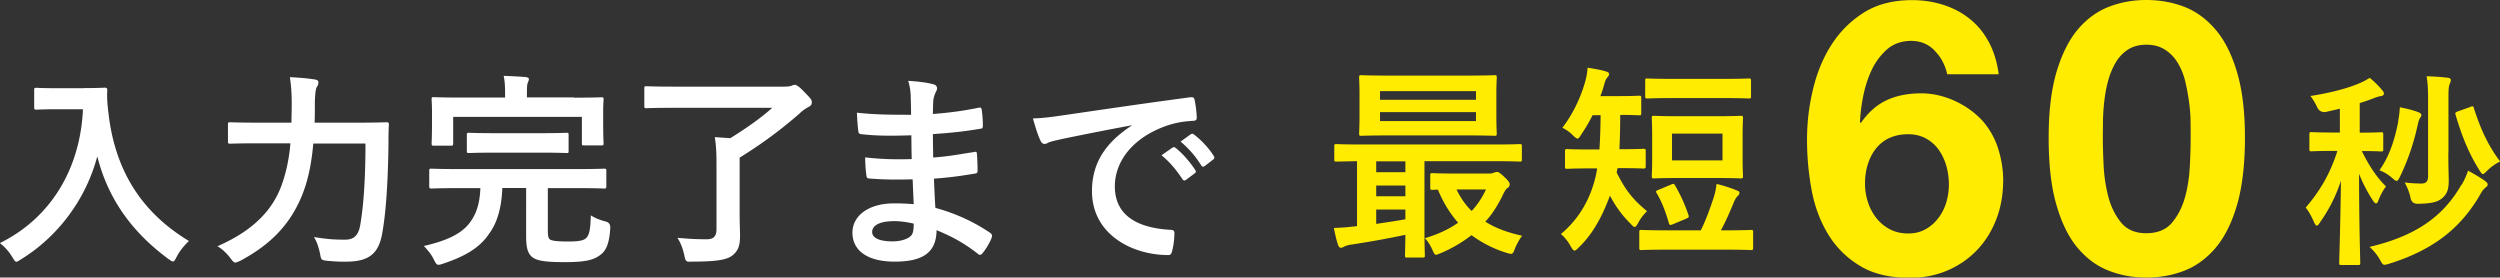
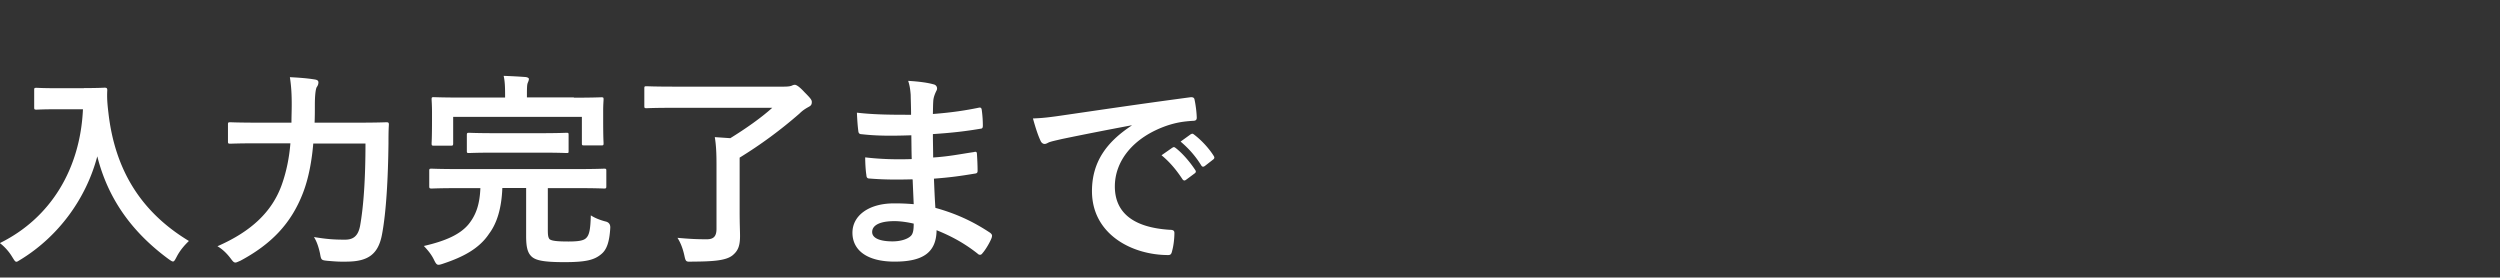
<svg xmlns="http://www.w3.org/2000/svg" width="190.16" height="21.11" viewBox="0 0 190.16 21.11">
  <rect x="0" y="0" width="190.16" height="21.11" fill="#333333" stroke="none" />
  <defs>
    <style>.d{fill:#fff}.e{fill:#ffec00}</style>
  </defs>
  <g id="b">
    <g id="c">
      <path class="d" d="M6.39 6.7c1.13 0 1.48-.03 1.57-.03.14 0 .2.03.2.19-.03.57 0 .99.09 1.75.49 4.25 2.42 7.49 6.12 9.72-.28.27-.65.66-.93 1.2-.13.25-.19.36-.28.36-.08 0-.19-.08-.36-.2-2.86-2.11-4.61-4.67-5.4-7.8-.85 3.22-2.94 6.07-5.79 7.83-.19.11-.28.19-.36.19-.11 0-.17-.13-.33-.38-.25-.42-.61-.8-.93-1.04 3.9-1.92 6.12-5.68 6.32-10.18H4.36c-1.13 0-1.48.03-1.57.03-.17 0-.19-.02-.19-.17V6.85c0-.16.02-.17.19-.17.09 0 .44.03 1.57.03h2.01ZM23.83 10.9c-.11 1.32-.35 2.66-.79 3.79-.9 2.33-2.42 3.89-4.75 5.14-.19.08-.3.14-.38.14-.13 0-.2-.09-.38-.33-.31-.41-.66-.72-.99-.91 2.56-1.12 4.15-2.61 4.89-4.67.36-1.01.57-2.06.66-3.16h-2.45c-1.51 0-2.03.03-2.11.03-.17 0-.19-.02-.19-.17V9.47c0-.16.02-.17.19-.17.08 0 .6.03 2.11.03h2.53c0-.46.02-.91.02-1.37 0-.77-.03-1.38-.14-2.09.61.03 1.32.08 1.86.17.24.03.31.11.31.22 0 .17-.06.27-.14.39-.08.19-.13.65-.13 1.34 0 .42 0 .88-.02 1.34h3.3c1.53 0 2.04-.03 2.16-.03.16 0 .19.03.19.19-.03.47-.03 1.01-.03 1.42-.03 2.61-.17 5.22-.49 6.91-.28 1.51-1.05 2.06-2.63 2.08-.6.02-1.04-.02-1.51-.06-.49-.05-.49-.06-.58-.57-.11-.5-.25-.91-.46-1.24 1.02.17 1.59.2 2.36.2.58 0 .99-.22 1.15-1.05.27-1.51.41-3.63.41-6.26h-3.98ZM34.87 14.31c-1.45 0-1.93.03-2.03.03-.17 0-.19-.02-.19-.19V13c0-.16.02-.17.19-.17.09 0 .58.03 2.03.03h9.05c1.43 0 1.93-.03 2.03-.03.16 0 .17.02.17.17v1.15c0 .17-.02.19-.17.19-.1 0-.6-.03-2.03-.03h-2.25v3.16c0 .39.02.57.12.71.14.14.58.19 1.45.19.71 0 1.12-.06 1.32-.24.27-.24.35-.66.38-1.75.28.19.68.35 1.09.46q.41.08.39.49c-.06 1.07-.27 1.65-.66 1.98-.54.47-1.2.63-2.83.63s-2.22-.14-2.53-.46c-.27-.28-.38-.69-.38-1.53V14.3h-1.81c-.06 1.59-.43 2.71-1.01 3.48-.74 1.12-1.95 1.76-3.48 2.27-.17.06-.28.09-.36.09-.14 0-.21-.09-.35-.38-.19-.39-.43-.69-.77-1.05 1.65-.38 2.75-.87 3.4-1.65.58-.72.85-1.53.9-2.75h-1.67Zm8.78-6.88c1.46 0 2-.03 2.09-.03.16 0 .17.02.17.17 0 .09-.03.38-.03.85v.69c0 1.43.03 1.68.03 1.78 0 .16-.02.17-.17.17h-1.31c-.16 0-.17-.02-.17-.17v-2h-9.79v2c0 .17-.02.19-.17.19H33c-.16 0-.17-.02-.17-.19 0-.09.03-.33.03-1.78v-.57c0-.6-.03-.88-.03-.98 0-.16.02-.17.17-.17.09 0 .63.03 2.09.03h3.33v-.16c0-.68-.02-1.1-.11-1.49.58.02 1.15.05 1.68.09.14.02.24.08.24.14 0 .11-.05.21-.09.31-.05.13-.06.33-.06.94v.16h3.57Zm-5.99 4.18c-1.42 0-1.89.03-1.98.03-.16 0-.17-.02-.17-.17v-1.18c0-.17.02-.19.17-.19.09 0 .57.03 1.98.03h3.45c1.4 0 1.89-.03 1.98-.03.16 0 .16.02.16.19v1.18c0 .16 0 .17-.16.17-.09 0-.58-.03-1.98-.03h-3.45ZM56.26 16.08c0 .98.03 1.49.03 1.87 0 .82-.19 1.16-.58 1.48-.5.39-1.45.46-3.05.47-.49.02-.5.02-.61-.49-.11-.49-.27-.93-.52-1.32.91.08 1.4.11 2.23.11.5 0 .74-.2.74-.8v-4.81c0-.83-.02-1.51-.13-2.16l1.18.08c1.15-.71 2.34-1.54 3.19-2.31h-7.5c-1.46 0-1.97.03-2.06.03-.16 0-.17-.02-.17-.19V6.73c0-.16.02-.17.17-.17.09 0 .6.03 2.06.03h8.39c.31 0 .5-.03.61-.08.06-.03.14-.06.22-.06.09 0 .3.09.74.57.46.46.55.58.55.74 0 .21-.08.28-.22.36-.24.13-.47.27-.72.52a33.815 33.815 0 0 1-4.55 3.35v4.09ZM69.39 13.64c-1.08.03-2.16.03-3.24-.06-.17 0-.24-.06-.25-.27-.06-.35-.09-.98-.09-1.34 1.16.14 2.36.17 3.54.13-.02-.6-.02-1.21-.03-1.81-1.51.05-2.64.05-3.76-.08-.17 0-.25-.06-.27-.22-.05-.39-.08-.77-.11-1.42 1.37.16 2.74.16 4.12.16 0-.58-.02-.99-.03-1.53-.03-.36-.06-.65-.19-1.05.83.05 1.51.14 1.98.28.19.06.28.28.17.47-.11.22-.22.49-.24.76-.02.31-.02.53-.03 1.01 1.46-.11 2.52-.28 3.45-.47.19-.05.25 0 .27.19.06.44.08.87.08 1.15 0 .2-.05.24-.17.25-1.12.19-2.12.31-3.63.41 0 .63.02 1.21.02 1.78 1.2-.08 1.95-.24 3.08-.41.19-.05.24-.02.25.13.02.3.05.82.05 1.29 0 .16-.06.2-.24.22-1.04.17-1.76.28-3.08.38.03.72.06 1.49.11 2.22 1.51.42 2.8.99 4.17 1.9.16.14.16.19.11.38-.11.3-.44.88-.69 1.16-.06.09-.12.13-.2.13a.24.24 0 0 1-.17-.08c-.96-.76-1.94-1.31-3.13-1.79-.02 1.7-1.04 2.39-3.19 2.39s-3.21-.9-3.21-2.2 1.24-2.23 3.15-2.23c.39 0 .77 0 1.51.06-.03-.69-.06-1.34-.08-1.87Zm-1.35 3.18c-1.15 0-1.7.33-1.7.83 0 .41.47.71 1.56.71.63 0 1.21-.19 1.43-.47.13-.17.17-.44.17-.88-.46-.11-1.02-.19-1.46-.19ZM86.08 9.53c-1.92.36-3.6.69-5.29 1.04-.6.14-.75.17-.99.25-.11.05-.22.13-.35.13-.11 0-.24-.09-.3-.24-.2-.42-.38-.98-.58-1.7.8-.03 1.28-.09 2.5-.27 1.94-.28 5.4-.8 9.46-1.34.24-.03.31.06.33.17.08.36.16.94.17 1.38 0 .19-.1.24-.3.24-.74.05-1.24.13-1.92.35-2.67.91-4.01 2.75-4.01 4.64 0 2.03 1.45 3.13 4.18 3.3.25 0 .35.06.35.24 0 .41-.06.96-.17 1.35-.05.24-.11.33-.3.33-2.77 0-5.8-1.59-5.8-4.86 0-2.23 1.12-3.74 3.02-4.99v-.03Zm3.11 1.7c.08-.06.14-.05.24.03.49.38 1.05 1.01 1.49 1.68.06.09.06.17-.05.25l-.66.49c-.11.08-.19.06-.27-.05-.47-.72-.98-1.32-1.59-1.82l.83-.58Zm1.4-1.02c.09-.06.14-.05.24.03.58.44 1.15 1.07 1.49 1.62.06.09.08.19-.05.28l-.63.49c-.13.09-.21.05-.27-.05-.42-.68-.93-1.27-1.57-1.81l.79-.57Z" />
      <g>
-         <path class="e" d="M107.04 19.59c-.16 0-.17-.02-.17-.17 0-.09.02-.58.03-1.56-1.26.27-2.82.55-4.09.74-.25.03-.49.11-.57.16-.06.03-.16.09-.25.09s-.17-.09-.22-.25c-.14-.42-.22-.8-.31-1.26.55-.02.99-.05 1.48-.11.09 0 .19-.02.28-.03v-4.94c-1.07.02-1.48.03-1.56.03-.16 0-.17-.02-.17-.17v-.99c0-.16.02-.17.17-.17.09 0 .55.03 1.92.03h10.1c1.37 0 1.83-.03 1.92-.03.14 0 .16.02.16.17v.99c0 .16-.02.17-.16.17-.09 0-.55-.03-1.92-.03h-5.33v5.27c0 1.21.03 1.79.03 1.89 0 .16-.02.17-.17.17h-1.16Zm4.44-13.84c1.56 0 2.11-.03 2.2-.03.16 0 .17.02.17.19 0 .09-.03.44-.03 1.29v1.65c0 .85.03 1.2.03 1.29 0 .17-.02.19-.17.19-.09 0-.64-.03-2.2-.03h-5.73c-1.56 0-2.09.03-2.2.03-.16 0-.17-.02-.17-.19 0-.09.03-.44.03-1.29V7.2c0-.85-.03-1.2-.03-1.29 0-.17.02-.19.17-.19.11 0 .64.03 2.2.03h5.73Zm-4.58 7.35v-.83h-2.22v.83h2.22Zm0 1.83v-.82h-2.22v.82h2.22Zm0 1.01h-2.22v1.09c.74-.11 1.51-.22 2.22-.35v-.74Zm-1.93-8.35h7.3v-.66h-7.3v.66Zm7.3.94h-7.3v.68h7.3v-.68Zm1.07 4.67c.09 0 .2-.03.28-.06.08-.03.16-.06.24-.06.11 0 .19.03.55.36.38.36.42.47.42.58 0 .13-.05.2-.16.28-.13.08-.24.27-.42.66-.35.69-.75 1.34-1.27 1.9.77.49 1.7.83 2.79 1.07-.17.25-.39.6-.55 1.01-.16.42-.19.42-.6.3a8.927 8.927 0 0 1-2.69-1.35c-.69.53-1.48 1.01-2.38 1.38-.16.06-.25.11-.31.11-.11 0-.17-.11-.28-.36-.17-.38-.36-.68-.58-.9 1.01-.3 1.84-.69 2.53-1.18-.61-.69-1.13-1.53-1.54-2.52-.25.02-.36.02-.41.02-.16 0-.17-.02-.17-.19v-.91c0-.16.02-.17.17-.17.09 0 .49.03 1.73.03h2.66Zm-2.55 1.21c.3.63.68 1.18 1.15 1.64.44-.47.8-1.02 1.09-1.64h-2.23ZM123.03 12.82l-.06.3c.63 1.27 1.2 2.04 2.31 2.94-.24.24-.46.5-.66.87-.12.22-.19.33-.28.33-.08 0-.16-.08-.31-.24a8.354 8.354 0 0 1-1.57-2.14c-.53 1.42-1.21 2.82-2.36 3.93-.16.16-.25.25-.33.25-.09 0-.17-.11-.3-.33-.22-.41-.49-.71-.74-.93 1.38-1.15 2.22-2.64 2.63-4.33.05-.2.09-.42.13-.66h-.57c-1.21 0-1.62.03-1.71.03-.16 0-.17-.02-.17-.19V11.5c0-.14.02-.16.17-.16.09 0 .5.03 1.71.03h.74c.05-.77.08-1.65.09-2.61h-.61c-.25.5-.54.99-.85 1.45-.14.22-.2.33-.3.33-.08 0-.17-.08-.35-.25a2.86 2.86 0 0 0-.8-.57c.77-1.01 1.38-2.23 1.75-3.56.09-.33.14-.64.17-1.01.52.08 1.12.19 1.38.28.16.05.25.09.25.2 0 .09-.03.16-.14.27-.09.11-.16.25-.25.61-.08.27-.16.53-.27.8h1.32c1.15 0 1.53-.03 1.62-.03.16 0 .17.02.17.17V8.6c0 .16-.02.17-.17.17-.09 0-.46-.03-1.43-.03 0 .93-.02 1.81-.06 2.61h.11c1.21 0 1.6-.03 1.7-.03.17 0 .19.02.19.16v1.15c0 .17-.02.19-.19.19-.09 0-.49-.03-1.7-.03h-.25Zm3.89 6.17c-1.46 0-1.97.03-2.06.03-.16 0-.17-.02-.17-.19v-1.18c0-.14.02-.16.17-.16.09 0 .6.03 2.06.03h2.45c.36-.72.68-1.59.98-2.49.09-.28.17-.63.22-1.04.54.13 1.1.31 1.53.49.13.05.21.09.21.19 0 .11-.08.19-.16.27-.09.09-.17.2-.31.55-.3.72-.57 1.34-.94 2.03h.22c1.46 0 1.97-.03 2.06-.03.16 0 .17.02.17.16v1.18c0 .17-.02.19-.17.19-.09 0-.6-.03-2.06-.03h-4.19Zm.39-11.53c-1.43 0-1.92.03-2.01.03-.14 0-.16-.02-.16-.17V6.14c0-.16.02-.17.16-.17.09 0 .58.03 2.01.03h3.71c1.43 0 1.92-.03 2.01-.03.14 0 .16.02.16.17v1.18c0 .16-.02.17-.16.17-.09 0-.58-.03-2.01-.03h-3.71Zm3.24 1.38c1.29 0 1.75-.03 1.84-.03.17 0 .19.02.19.17 0 .09-.03.46-.03 1.31v1.78c0 .87.03 1.21.03 1.31 0 .17-.02.19-.19.19-.09 0-.55-.03-1.84-.03h-2.88c-1.31 0-1.75.03-1.86.03-.16 0-.17-.02-.17-.19 0-.09.03-.44.03-1.31v-1.78c0-.85-.03-1.21-.03-1.31 0-.16.02-.17.17-.17.11 0 .55.03 1.86.03h2.88Zm-3.43 5.19c.19-.08.22-.05.3.09.42.72.77 1.51 1.01 2.23.05.16.03.19-.14.27l-1.05.44c-.22.09-.24.06-.3-.09-.22-.77-.5-1.56-.93-2.28-.08-.14-.06-.17.14-.25l.98-.41Zm3.9-3.87h-3.84v2.04h3.84v-2.04ZM147.17 3.86c-.48-.5-1.08-.75-1.8-.75s-1.35.22-1.84.65c-.49.44-.89.97-1.18 1.6-.29.63-.5 1.3-.64 2.02s-.21 1.36-.23 1.92l.06.06c.56-.81 1.22-1.39 1.97-1.74.75-.35 1.63-.52 2.61-.52.87 0 1.72.19 2.56.57.83.38 1.54.89 2.12 1.52.54.62.94 1.33 1.19 2.12s.38 1.6.38 2.41c0 1.05-.17 2.02-.51 2.92-.34.9-.82 1.68-1.45 2.35-.63.67-1.38 1.19-2.25 1.57-.87.38-1.84.57-2.9.57-1.53 0-2.8-.3-3.8-.92a7.008 7.008 0 0 1-2.41-2.4c-.6-.99-1.02-2.11-1.25-3.35-.23-1.25-.35-2.52-.35-3.82s.14-2.52.44-3.78c.29-1.26.75-2.4 1.39-3.41s1.46-1.84 2.47-2.48c1.01-.64 2.24-.96 3.69-.96.87 0 1.68.13 2.44.38.75.25 1.42.61 2 1.09.58.47 1.05 1.06 1.42 1.76.37.7.61 1.5.73 2.41h-3.92c-.14-.68-.45-1.27-.93-1.77Zm-3.47 6.64c-.42.2-.76.48-1.03.83s-.47.75-.61 1.21c-.14.46-.2.93-.2 1.44 0 .46.07.92.22 1.38.14.46.36.86.64 1.22s.62.64 1.03.86c.41.21.87.32 1.39.32s.94-.11 1.32-.32c.38-.21.7-.49.97-.84s.47-.75.61-1.19c.13-.45.2-.9.2-1.37s-.06-.95-.19-1.41c-.13-.45-.32-.86-.57-1.22a2.9 2.9 0 0 0-.97-.87c-.4-.22-.86-.33-1.38-.33s-1.02.1-1.44.3ZM156.42 5.5c.4-1.35.93-2.42 1.61-3.24.68-.81 1.47-1.39 2.37-1.74.9-.35 1.85-.52 2.86-.52s1.99.17 2.89.52c.9.35 1.69.93 2.38 1.74.69.81 1.23 1.89 1.63 3.24.4 1.35.6 3.01.6 4.98s-.2 3.73-.6 5.1c-.4 1.37-.94 2.45-1.63 3.27-.69.81-1.48 1.39-2.38 1.74s-1.86.52-2.89.52-1.96-.17-2.86-.52-1.69-.93-2.37-1.74c-.68-.81-1.22-1.9-1.61-3.27-.4-1.36-.59-3.06-.59-5.1s.2-3.63.59-4.98Zm3.59 7.09c.04.82.16 1.62.36 2.38.2.76.53 1.42.97 1.96.45.54 1.08.81 1.92.81s1.51-.27 1.96-.81c.45-.54.78-1.2.99-1.96s.32-1.56.36-2.38c.04-.82.06-1.52.06-2.11 0-.35 0-.77-.01-1.26 0-.49-.05-1-.12-1.52-.07-.52-.17-1.04-.29-1.55a5.01 5.01 0 0 0-.57-1.38c-.25-.41-.57-.74-.96-.99s-.86-.38-1.42-.38-1.03.13-1.41.38c-.38.25-.69.58-.93.99-.24.41-.43.87-.57 1.38-.14.51-.23 1.03-.29 1.55-.06.52-.09 1.03-.1 1.52 0 .49-.01.91-.01 1.26 0 .58.02 1.28.06 2.11ZM176.95 8.51q-.5.09-.71-.38c-.14-.3-.31-.58-.5-.83 1.56-.24 2.91-.6 3.85-1.02.28-.13.44-.22.66-.36.38.31.68.61.94.93.08.09.14.17.14.28s-.12.17-.28.19c-.14.02-.31.08-.52.16-.33.13-.68.25-1.04.36v2.25c1.15 0 1.53-.03 1.62-.03.16 0 .17.02.17.17v1.12c0 .16-.02.17-.17.17-.09 0-.46-.03-1.46-.03.5 1.02 1.1 1.98 1.84 2.69-.21.27-.41.63-.57 1.04-.06.17-.11.25-.19.25-.06 0-.13-.06-.24-.22-.41-.63-.77-1.32-1.05-2.03 0 3.84.09 6.45.09 6.78 0 .14-.02.16-.17.16h-1.26c-.16 0-.17-.02-.17-.16 0-.31.09-2.85.13-6.25-.39 1.2-.93 2.23-1.59 3.16-.09.16-.17.25-.25.25-.06 0-.13-.09-.21-.27-.19-.44-.42-.85-.63-1.1.99-1.15 1.83-2.47 2.41-4.31h-.33c-1.17 0-1.54.03-1.64.03-.14 0-.16-.02-.16-.17v-1.12c0-.16.02-.17.16-.17.09 0 .47.03 1.64.03h.52V8.27l-1.04.24Zm10.29 5.55c.17-.28.36-.68.49-1.08.49.27.98.55 1.27.77.14.11.22.17.22.27 0 .13-.06.17-.19.27-.16.13-.3.35-.5.72-1.42 2.33-3.38 3.98-6.8 5.05-.16.05-.27.08-.35.08-.14 0-.19-.09-.35-.38-.2-.36-.47-.69-.79-.98 3.46-.82 5.58-2.27 6.98-4.72Zm-4.83-4.83c.06-.31.11-.66.13-1.07.47.09 1.01.22 1.34.35.17.06.3.13.3.24 0 .09-.05.14-.11.24-.08.11-.13.33-.19.6-.33 1.48-.79 2.75-1.35 3.89-.09.19-.16.28-.24.28-.06 0-.16-.08-.31-.2-.3-.27-.61-.46-.99-.61.75-1.05 1.15-2.28 1.43-3.7Zm3.82 2.39c0 1.18.03 1.73.03 2.14 0 .72-.16 1.05-.58 1.38-.3.22-.76.35-1.75.36q-.49.02-.58-.47c-.09-.44-.27-.83-.44-1.15.39.05.87.08 1.26.08.35 0 .52-.14.52-.57V7.55c0-.68-.02-1.18-.11-1.75.58.02 1.04.05 1.59.11.16.02.25.08.25.16 0 .14-.05.22-.09.33-.06.13-.09.35-.09.96v4.26Zm1.67-3.49c.22-.08.22-.06.27.09.5 1.56 1.08 2.85 2 4.06-.31.16-.68.39-.99.71-.16.16-.25.25-.33.25s-.14-.11-.28-.33c-.79-1.26-1.32-2.58-1.79-4.18-.05-.17 0-.19.21-.27l.93-.33Z" />
-       </g>
+         </g>
    </g>
  </g>
</svg>